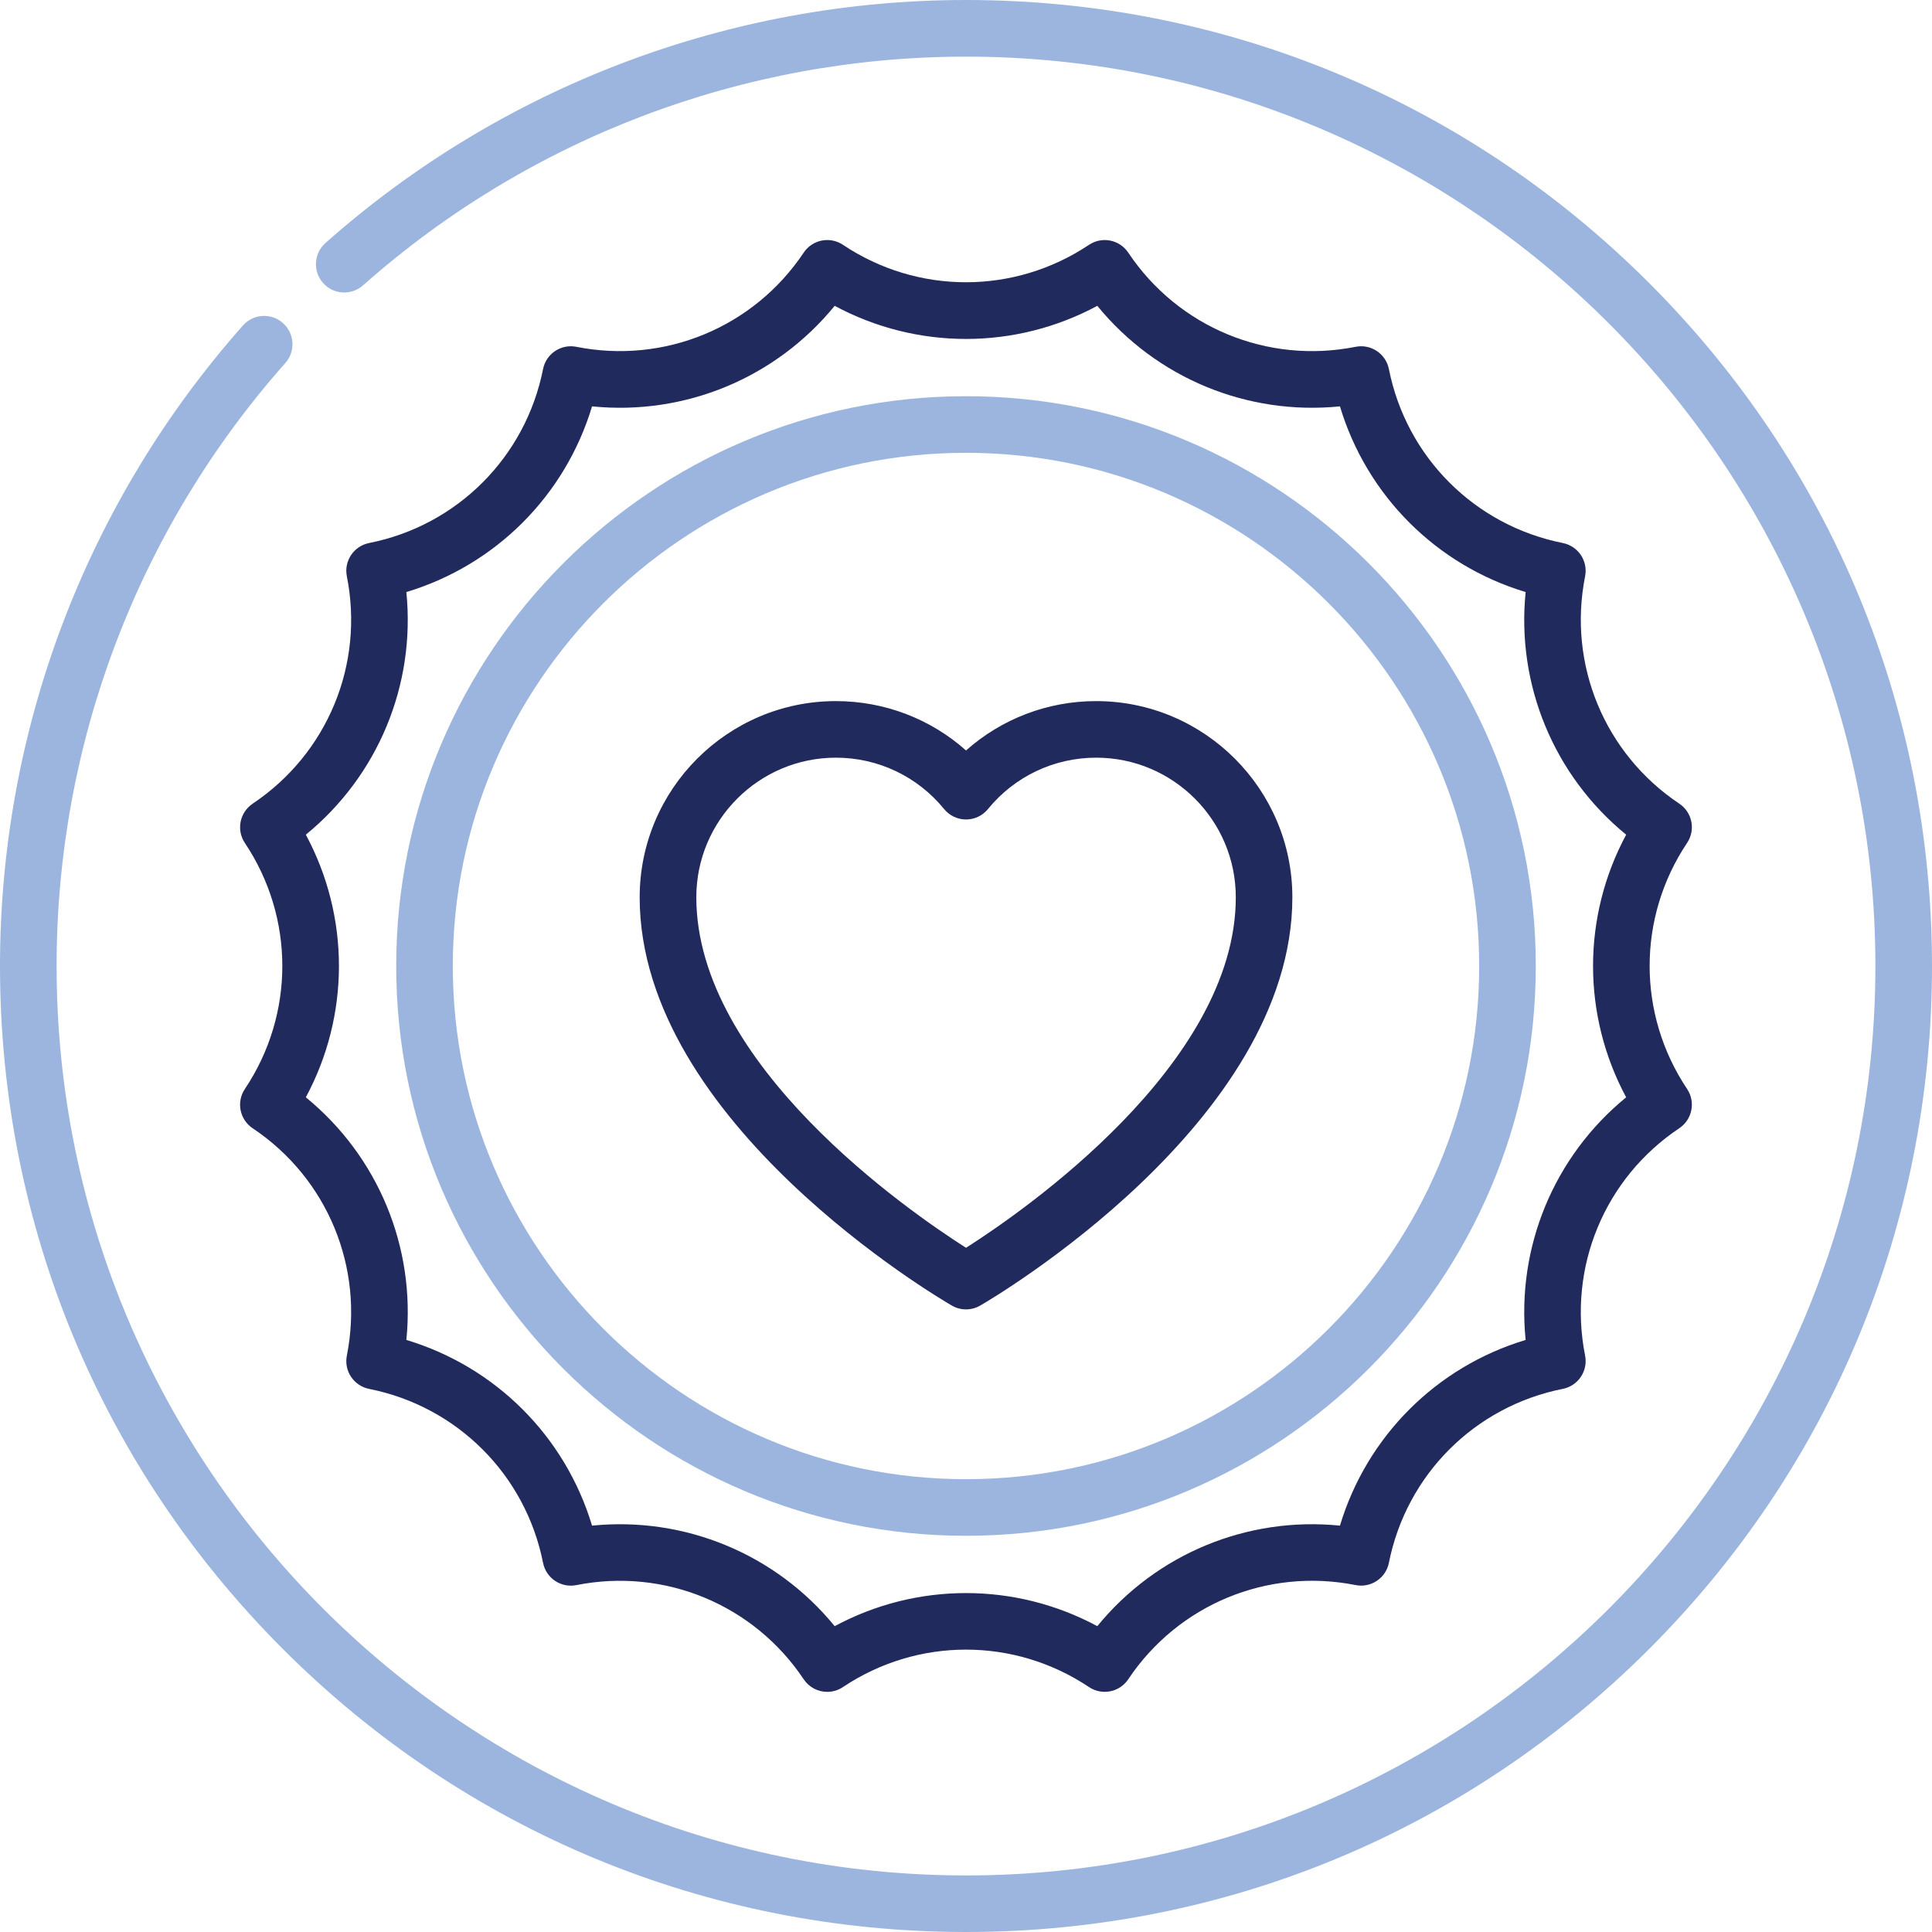
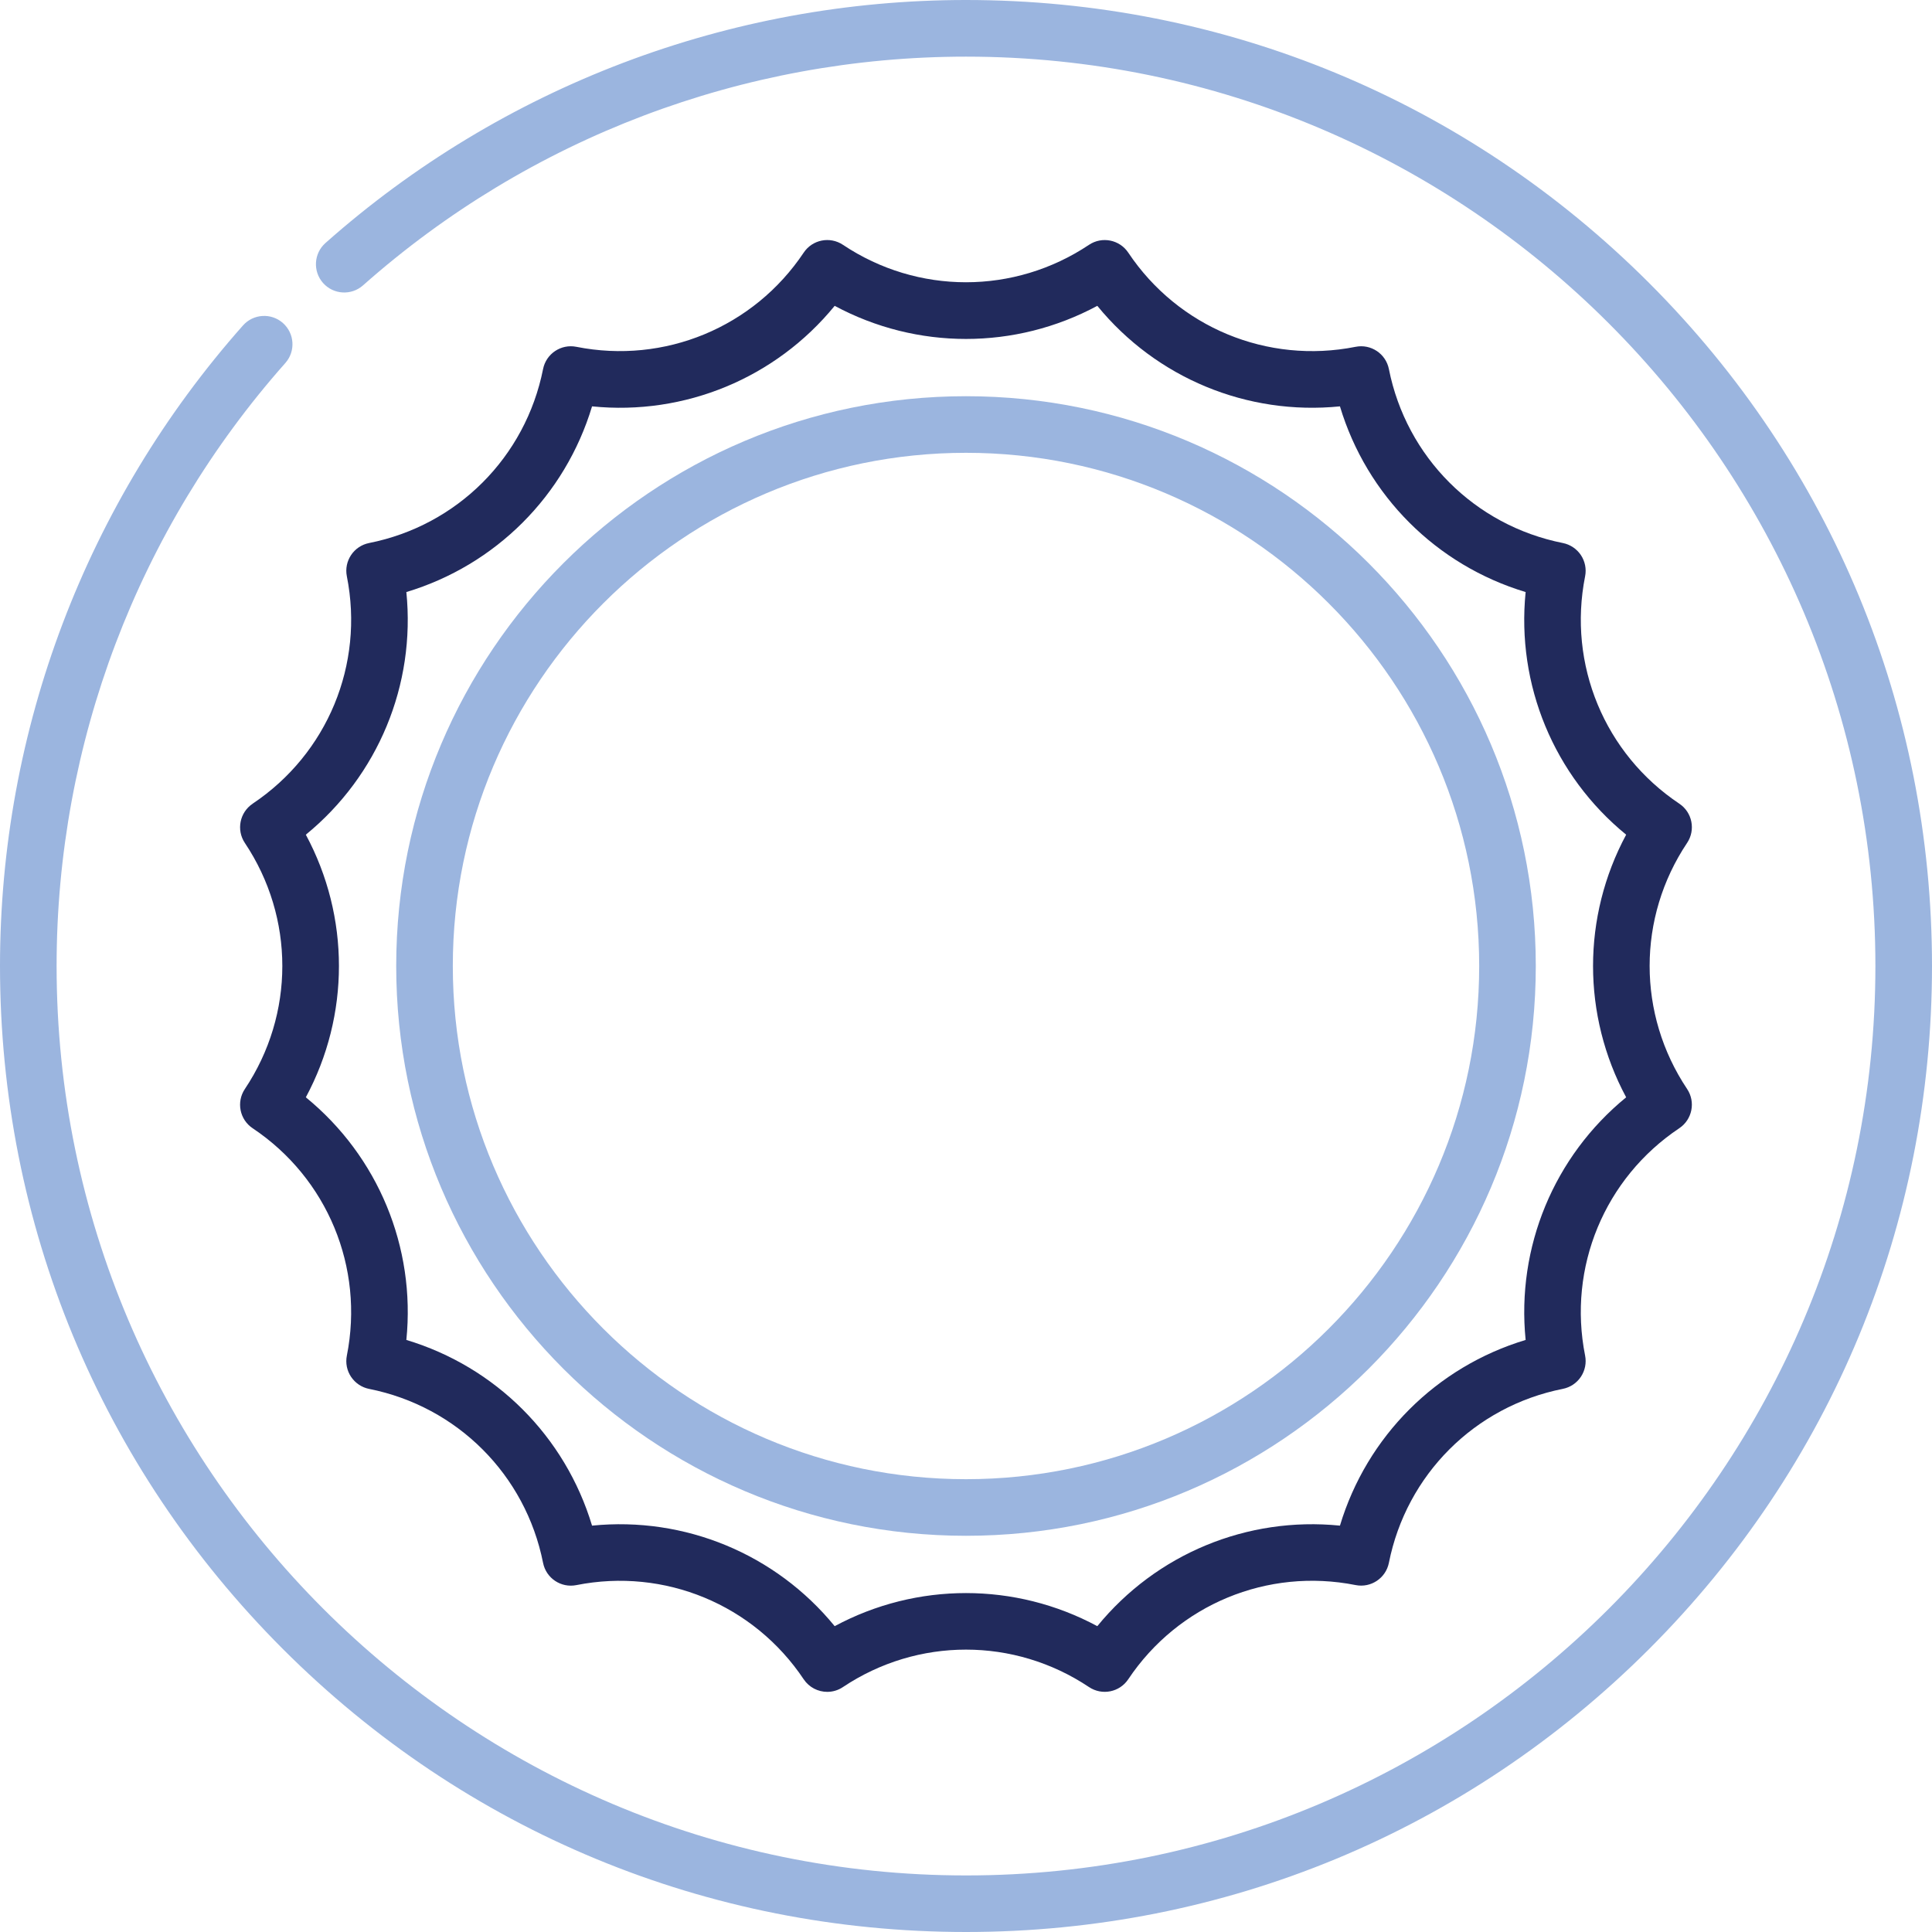
<svg xmlns="http://www.w3.org/2000/svg" id="layer" viewBox="0 0 512 512">
  <defs>
    <style>.cls-1{fill:#212a5c;}.cls-2{fill:#9bb5df;}</style>
  </defs>
  <path class="cls-1" d="M66.96,212.99c-3.44,2.3-4.37,6.96-2.07,10.4,13.24,19.81,13.24,45.41,0,65.21-2.3,3.44-1.38,8.1,2.07,10.4,19.81,13.24,29.6,36.89,24.96,60.25-.39,1.95.01,3.98,1.12,5.63,1.11,1.65,2.82,2.8,4.77,3.19,23.36,4.65,41.47,22.75,46.11,46.11.81,4.06,4.75,6.7,8.82,5.89,23.37-4.65,47.02,5.15,60.25,24.96,1.45,2.16,3.82,3.33,6.24,3.33,1.43,0,2.88-.41,4.16-1.27,19.81-13.23,45.4-13.23,65.21,0,3.44,2.3,8.1,1.38,10.4-2.07,13.24-19.81,36.89-29.6,60.25-24.96,4.06.81,8.01-1.83,8.82-5.89,4.65-23.37,22.75-41.47,46.11-46.11,1.95-.39,3.67-1.54,4.77-3.19,1.1-1.65,1.51-3.68,1.12-5.63-4.65-23.36,5.15-47.01,24.96-60.25,3.44-2.3,4.37-6.96,2.07-10.4-13.24-19.81-13.24-45.41,0-65.21,2.3-3.44,1.38-8.1-2.07-10.4-19.81-13.24-29.6-36.89-24.96-60.25.39-1.95-.02-3.98-1.12-5.63-1.11-1.65-2.82-2.8-4.77-3.19-23.36-4.65-41.47-22.75-46.11-46.11-.81-4.06-4.76-6.7-8.82-5.89-23.37,4.65-47.02-5.15-60.25-24.96-2.3-3.44-6.96-4.37-10.4-2.07-19.81,13.23-45.41,13.23-65.21,0-3.44-2.3-8.1-1.38-10.4,2.07-13.24,19.81-36.89,29.6-60.25,24.96-4.06-.81-8.01,1.83-8.82,5.89-4.65,23.37-22.75,41.47-46.11,46.11-4.06.81-6.7,4.76-5.89,8.82,4.65,23.37-5.15,47.01-24.96,60.25h0ZM81.05,221.2c19.14-15.64,29.11-39.71,26.64-64.3,23.66-7.12,42.09-25.55,49.21-49.21,24.59,2.48,48.67-7.5,64.3-26.64,21.77,11.7,47.83,11.7,69.6,0,15.64,19.14,39.71,29.11,64.3,26.64,7.12,23.67,25.55,42.09,49.21,49.21-2.48,24.59,7.5,48.67,26.64,64.3-11.7,21.77-11.7,47.83,0,69.6-19.14,15.64-29.11,39.71-26.64,64.3-23.66,7.12-42.09,25.55-49.21,49.21-24.59-2.48-48.67,7.5-64.3,26.64-10.89-5.85-22.84-8.77-34.8-8.77s-23.92,2.92-34.8,8.77c-15.64-19.14-39.72-29.11-64.3-26.64-7.12-23.67-25.55-42.09-49.21-49.21,2.48-24.59-7.5-48.67-26.64-64.3,11.7-21.77,11.7-47.83,0-69.6h0Z" />
  <path class="cls-2" d="M256,407c83.26,0,151-67.74,151-151s-67.74-151-151-151-151,67.74-151,151,67.74,151,151,151ZM256,120c74.99,0,136,61.01,136,136s-61.01,136-136,136-136-61.01-136-136,61.01-136,136-136Z" />
  <path class="cls-2" d="M437.02,74.98C388.67,26.63,324.38,0,256,0c-62.63,0-122.92,22.87-169.75,64.4-3.1,2.75-3.38,7.49-.64,10.59,2.75,3.1,7.49,3.38,10.59.64,44.09-39.09,100.84-60.62,159.8-60.62,132.89,0,241,108.11,241,241s-108.11,241-241,241S15,388.89,15,256c0-58.96,21.53-115.71,60.62-159.8,2.75-3.1,2.46-7.84-.64-10.59-3.1-2.75-7.84-2.46-10.59.64C22.87,133.08,0,193.37,0,256c0,68.38,26.63,132.67,74.98,181.02,48.35,48.35,112.64,74.98,181.02,74.98s132.67-26.63,181.02-74.98c48.35-48.35,74.98-112.64,74.98-181.02s-26.63-132.67-74.98-181.02h0Z" />
-   <path class="cls-1" d="M252.24,345.99c1.16.67,2.46,1.01,3.76,1.01s2.6-.34,3.76-1.01c3.38-1.95,82.71-48.56,82.73-108.19,0-28.67-23.33-52-52-52-12.85,0-25.04,4.69-34.48,13.08-9.44-8.39-21.63-13.08-34.49-13.08-28.67,0-52,23.33-52,52,0,59.64,79.35,106.24,82.73,108.19h0ZM221.52,200.79c11.16,0,21.61,4.96,28.68,13.62,1.42,1.74,3.56,2.76,5.81,2.76s4.39-1.01,5.81-2.76c7.07-8.66,17.52-13.62,28.68-13.62,20.4,0,37,16.6,37,37,0,44.31-56.27,83.19-71.49,92.89-15.23-9.7-71.47-48.51-71.48-92.89,0-20.4,16.6-37,37-37h0Z" />
</svg>